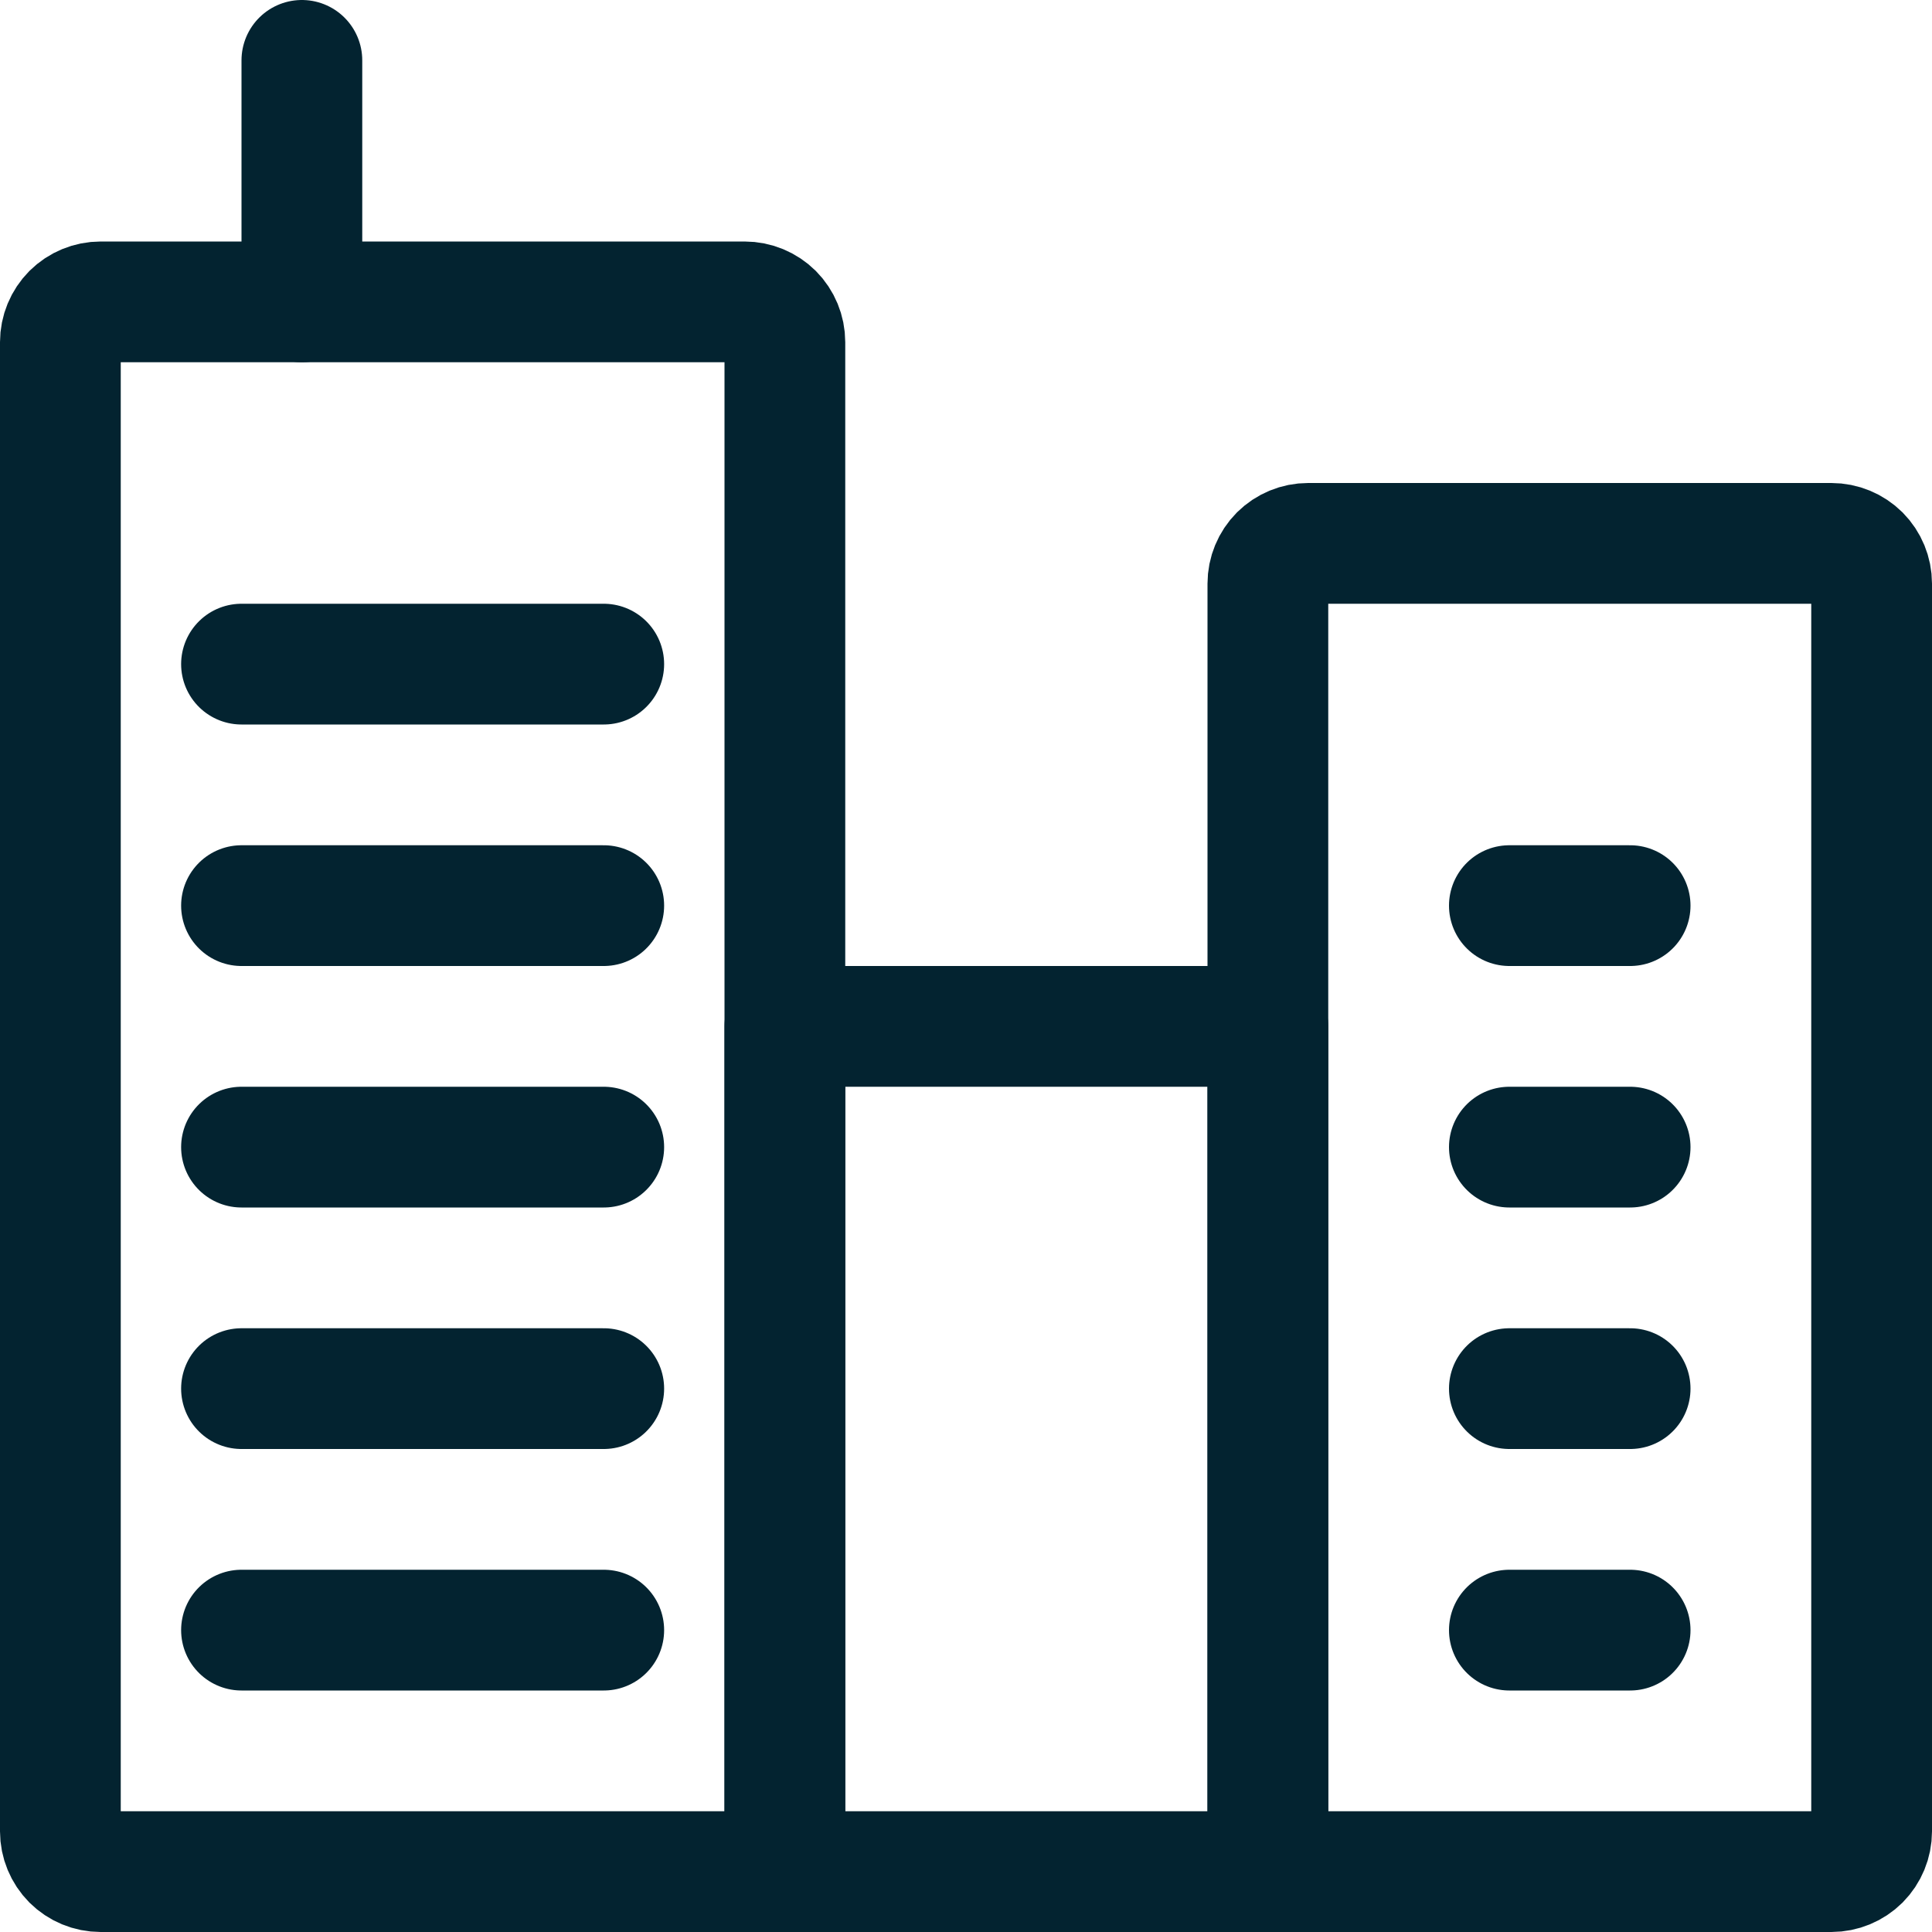
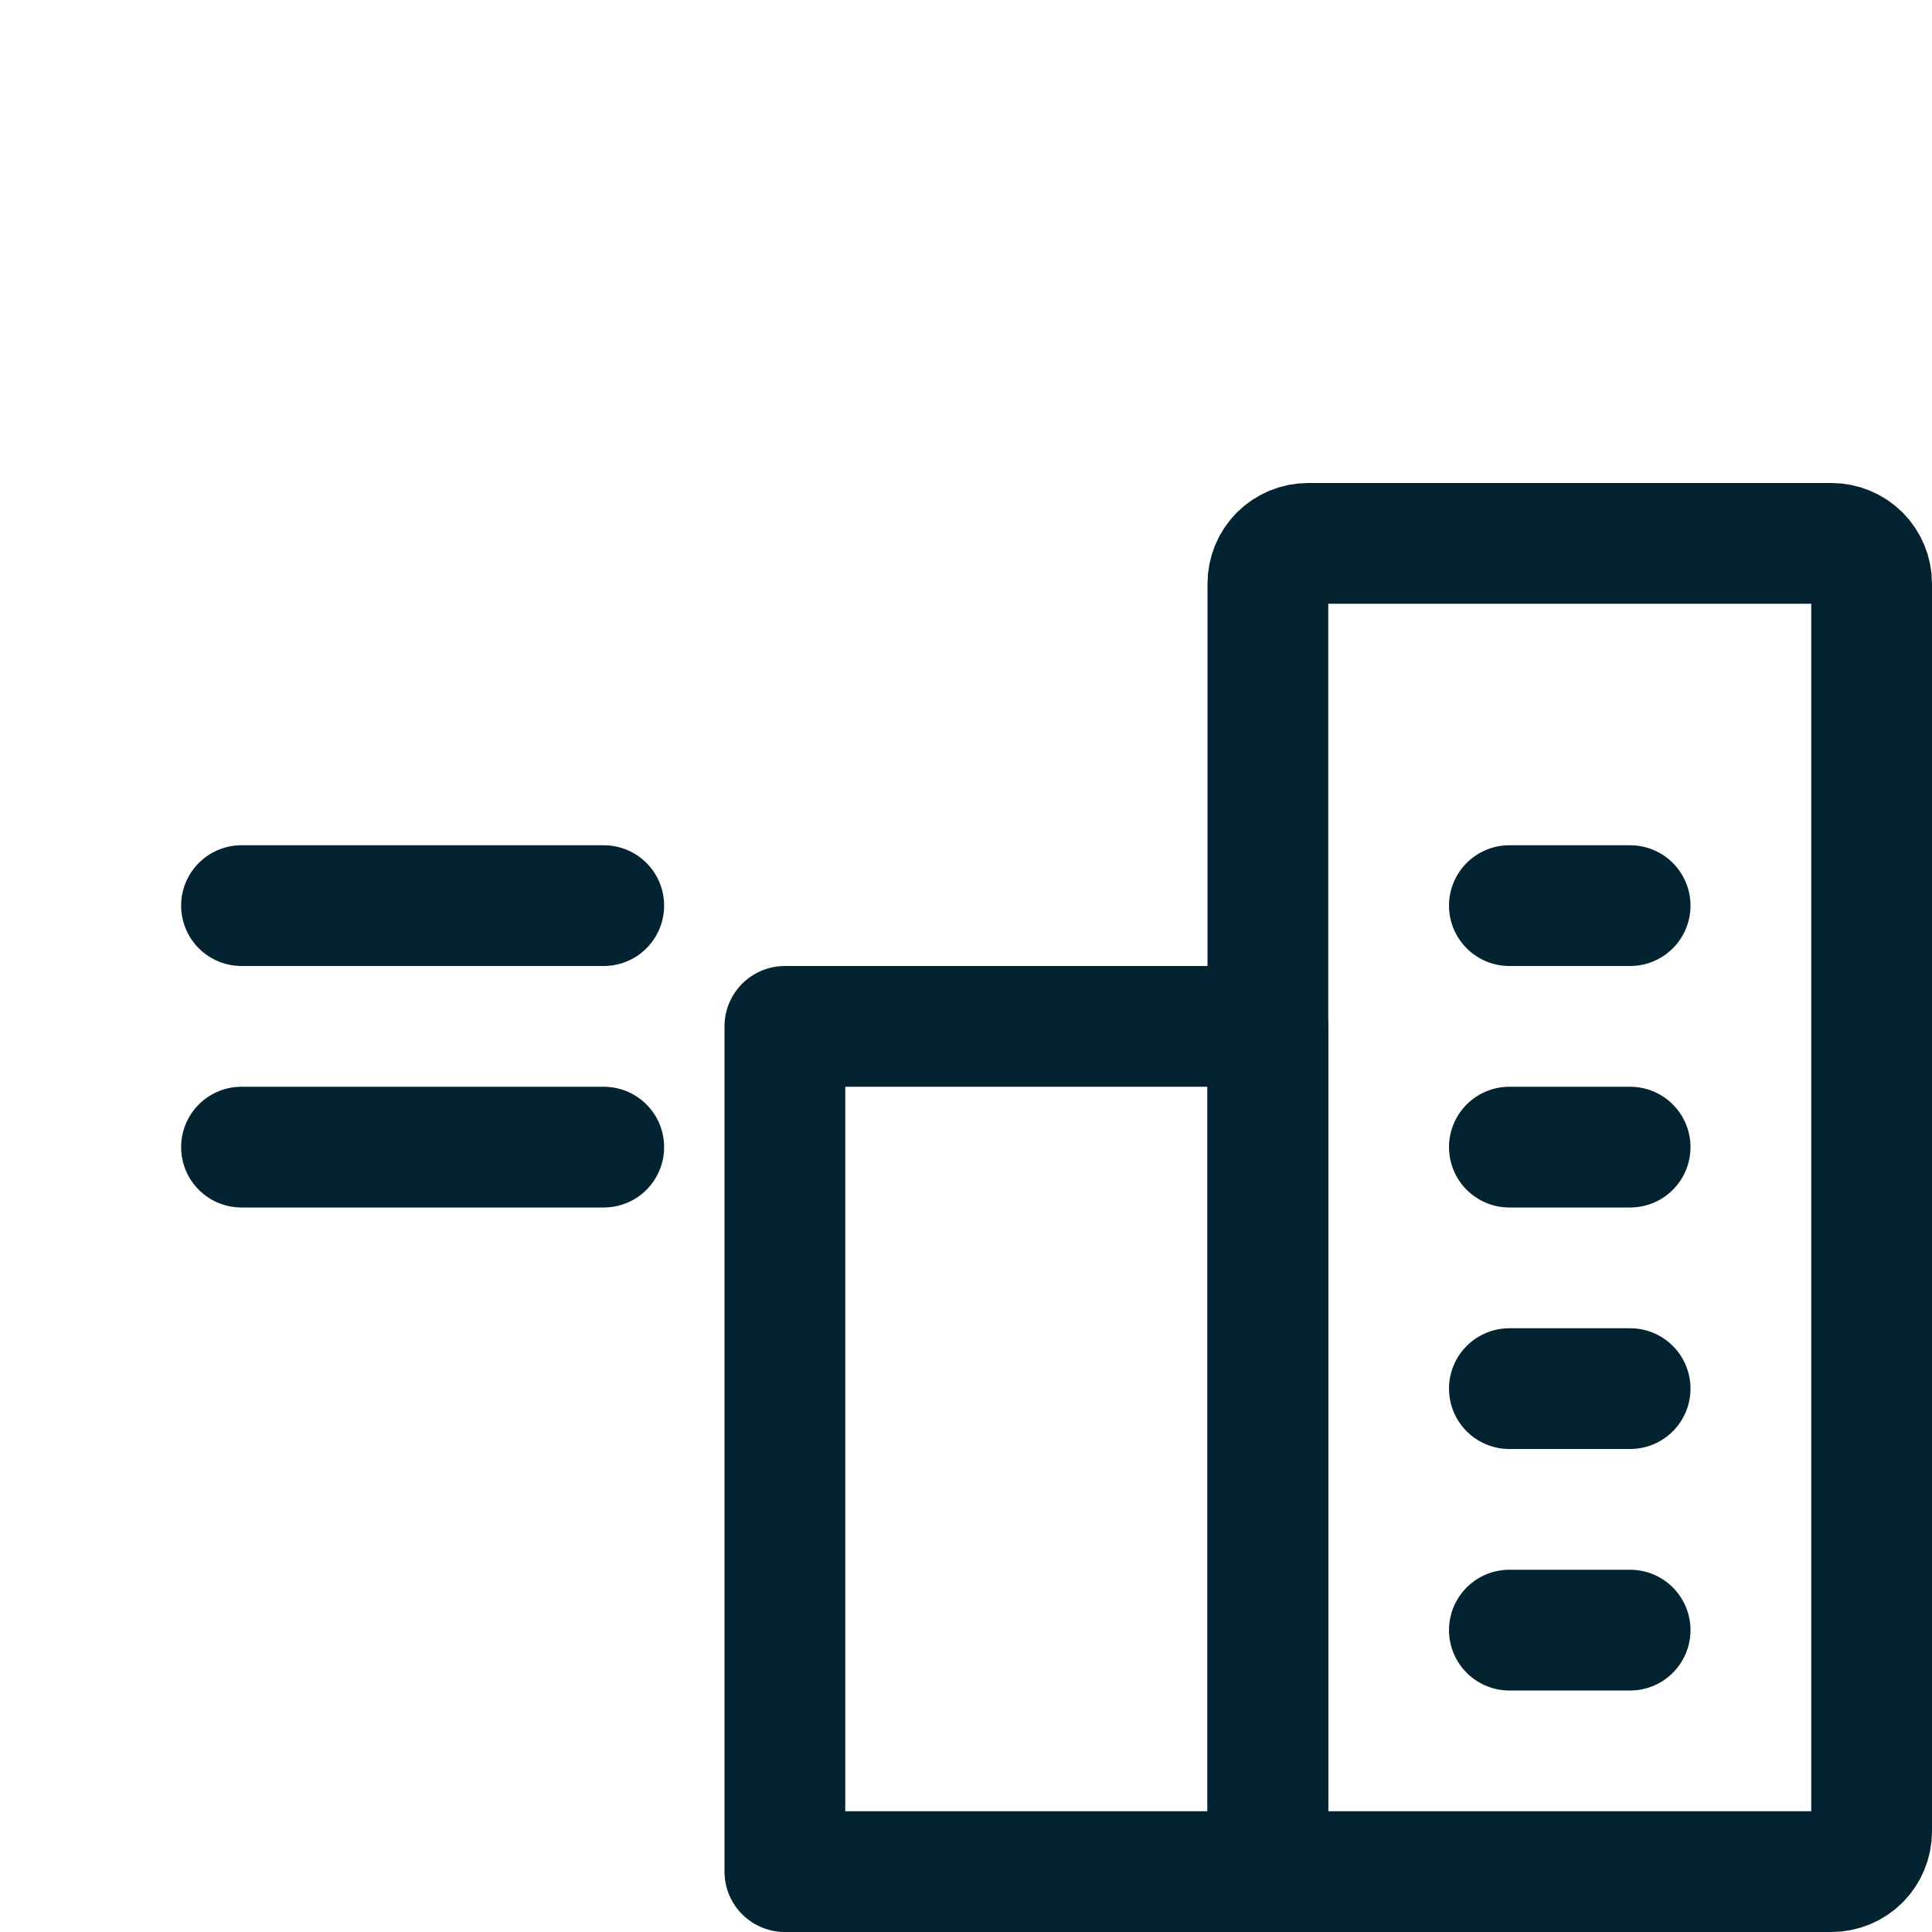
<svg xmlns="http://www.w3.org/2000/svg" width="24" height="24" viewBox="0 0 24 24" fill="none">
  <g clip-path="url(#clip0_4204_3575)">
    <path d="M3 14.25H7.5" stroke="#032330" stroke-width="1.5" stroke-linecap="round" stroke-linejoin="round" />
-     <path d="M3 17.25H7.5" stroke="#032330" stroke-width="1.5" stroke-linecap="round" stroke-linejoin="round" />
-     <path d="M3 20.25H7.5" stroke="#032330" stroke-width="1.5" stroke-linecap="round" stroke-linejoin="round" />
-     <path d="M3 8.25H7.5" stroke="#032330" stroke-width="1.5" stroke-linecap="round" stroke-linejoin="round" />
    <path d="M3 11.25H7.5" stroke="#032330" stroke-width="1.5" stroke-linecap="round" stroke-linejoin="round" />
    <path d="M18.75 14.25H20.25" stroke="#032330" stroke-width="1.5" stroke-linecap="round" stroke-linejoin="round" />
    <path d="M18.75 17.25H20.25" stroke="#032330" stroke-width="1.5" stroke-linecap="round" stroke-linejoin="round" />
    <path d="M18.75 20.25H20.25" stroke="#032330" stroke-width="1.5" stroke-linecap="round" stroke-linejoin="round" />
    <path d="M18.75 11.25H20.25" stroke="#032330" stroke-width="1.5" stroke-linecap="round" stroke-linejoin="round" />
-     <path d="M1.25 3.75H9.25C9.383 3.75 9.51 3.803 9.604 3.896C9.697 3.99 9.75 4.117 9.75 4.25V23.25H1.25C1.117 23.25 0.99 23.197 0.896 23.104C0.803 23.01 0.75 22.883 0.75 22.75V4.25C0.75 4.117 0.803 3.99 0.896 3.896C0.99 3.803 1.117 3.75 1.25 3.75Z" stroke="#032330" stroke-width="1.5" stroke-linecap="round" stroke-linejoin="round" />
    <path d="M9.75 12.75H15.75V23.25H9.75V12.75Z" stroke="#032330" stroke-width="1.5" stroke-linecap="round" stroke-linejoin="round" />
    <path d="M16.25 6.75H22.75C22.883 6.75 23.01 6.803 23.104 6.896C23.197 6.99 23.25 7.117 23.25 7.25V22.75C23.25 22.883 23.197 23.01 23.104 23.104C23.01 23.197 22.883 23.25 22.75 23.25H15.75V7.25C15.75 7.117 15.803 6.99 15.896 6.896C15.99 6.803 16.117 6.75 16.25 6.75Z" stroke="#032330" stroke-width="1.5" stroke-linecap="round" stroke-linejoin="round" />
-     <path d="M3.75 0.75V3.75" stroke="#032330" stroke-width="1.5" stroke-linecap="round" stroke-linejoin="round" />
  </g>
  <defs>
    <clipPath id="clip0_4204_3575">
      <rect width="24" height="24" fill="white" />
    </clipPath>
  </defs>
</svg>